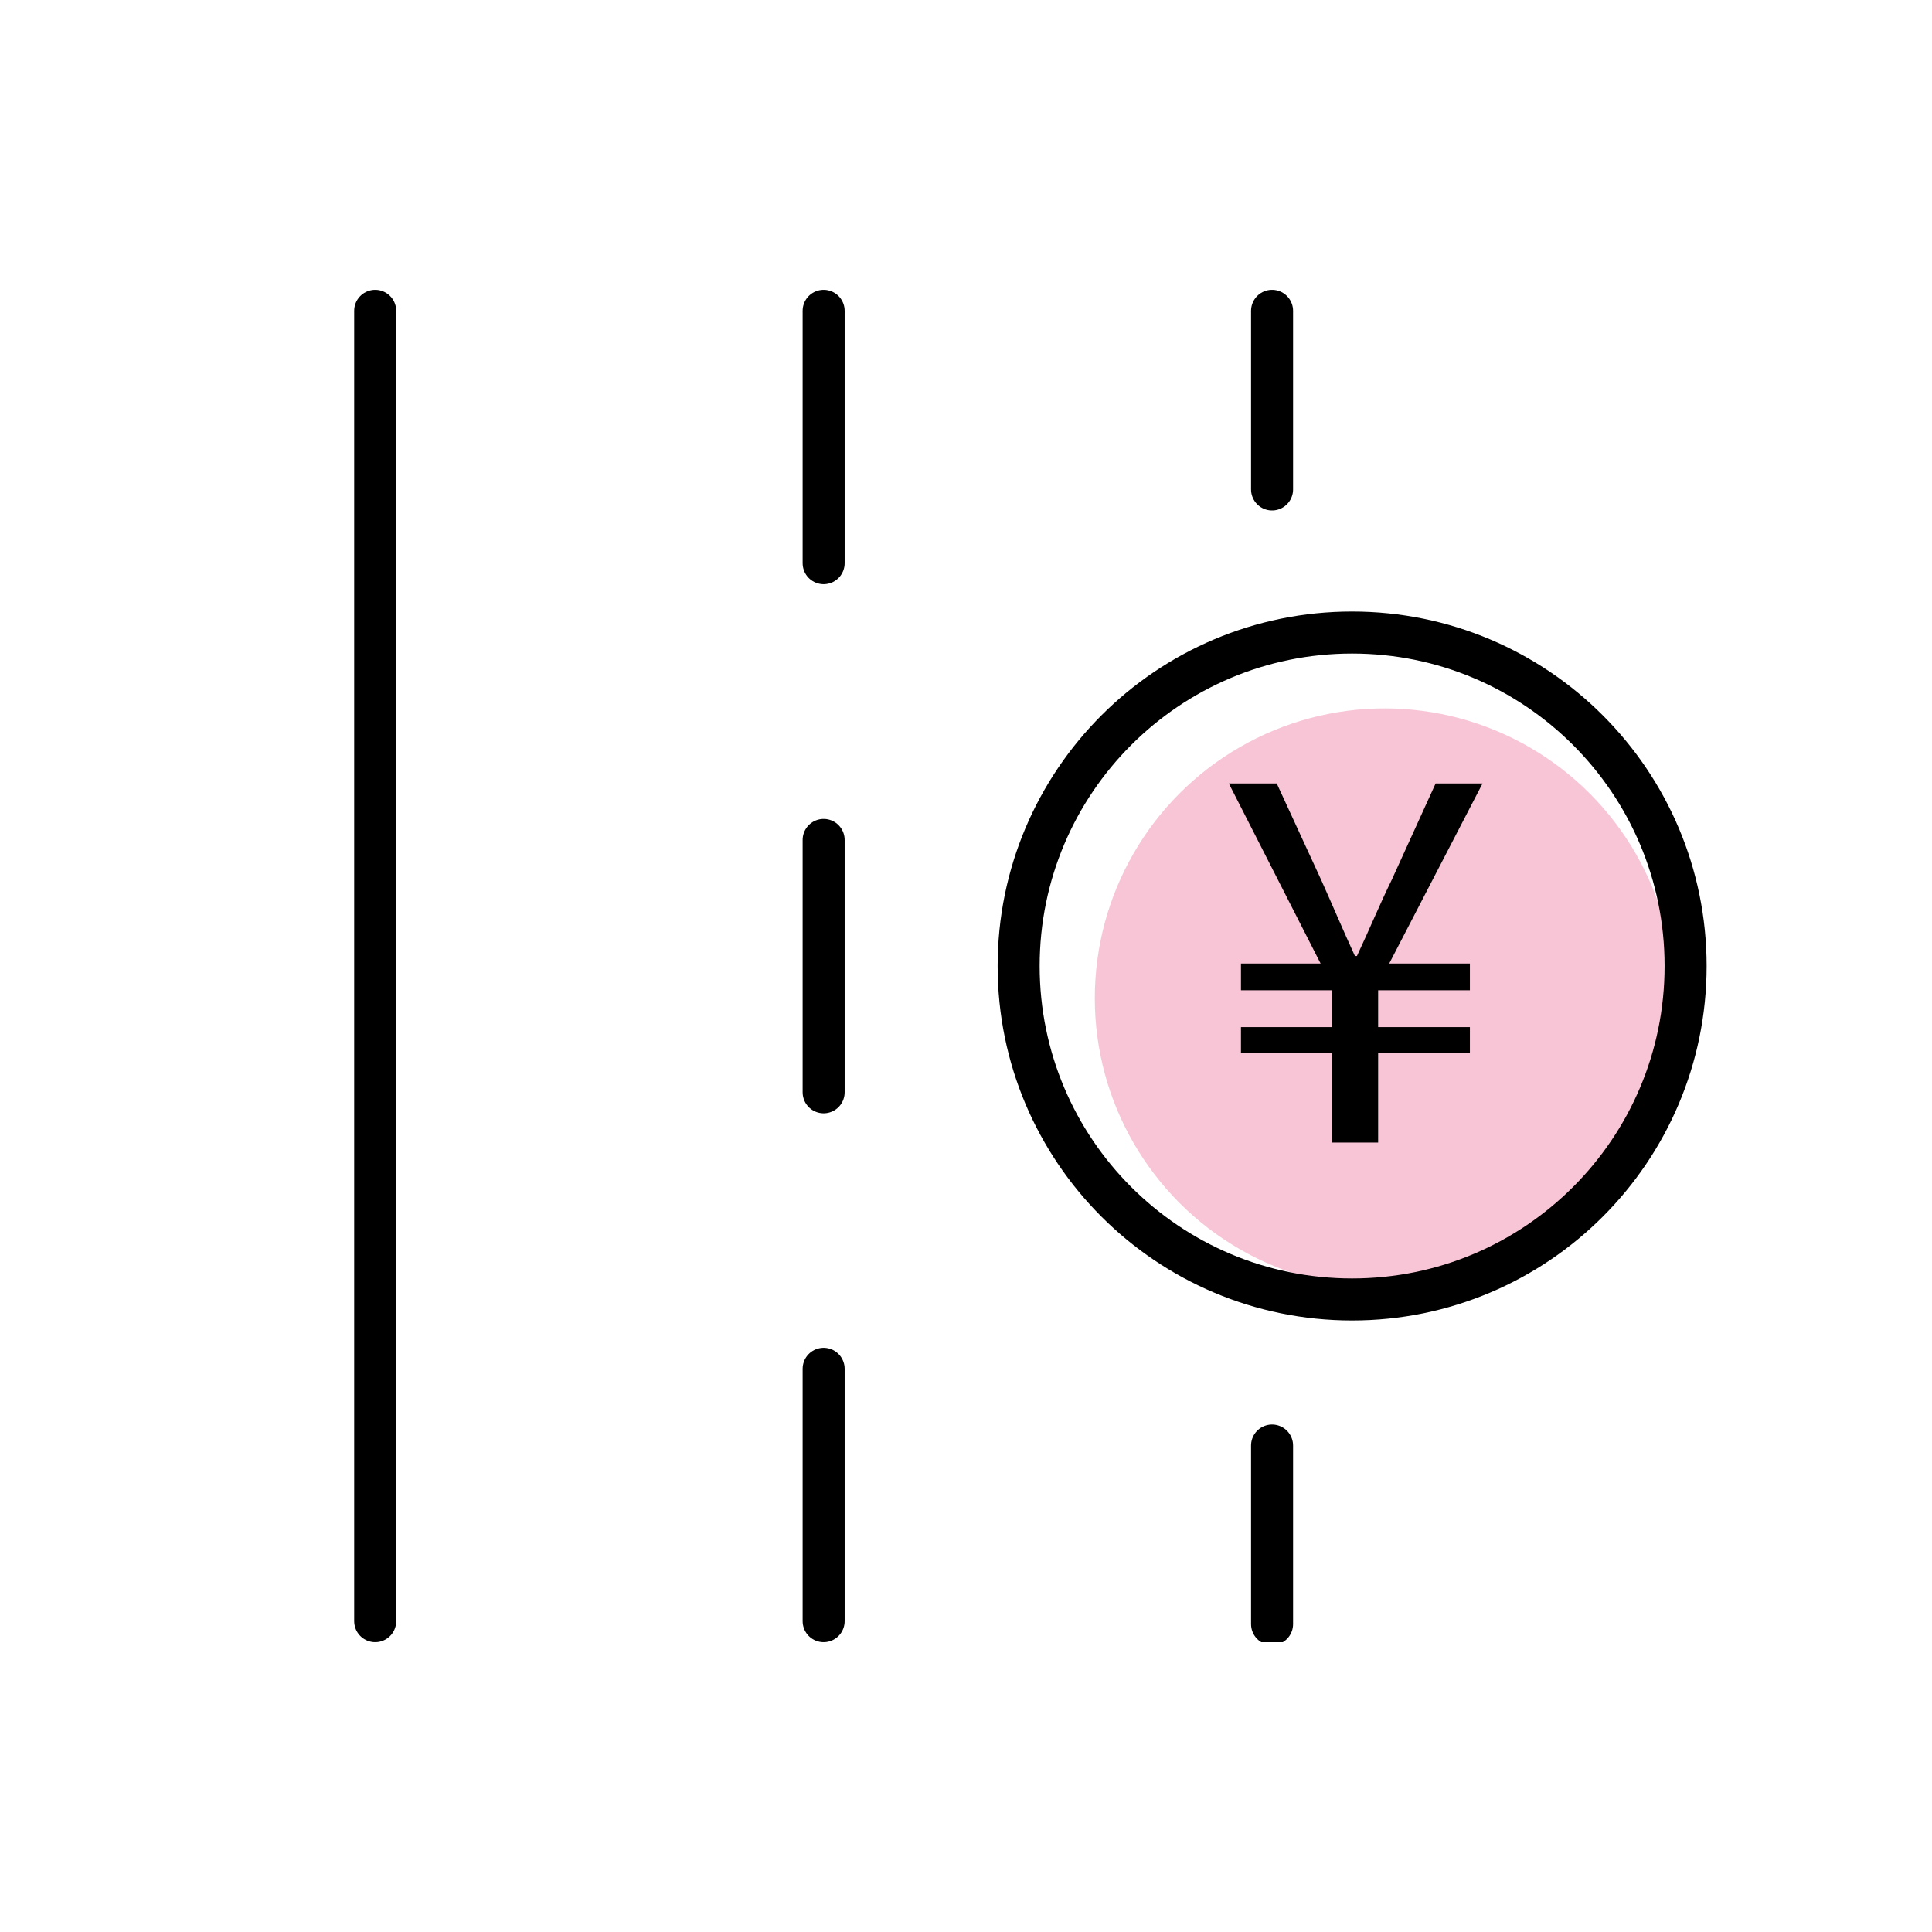
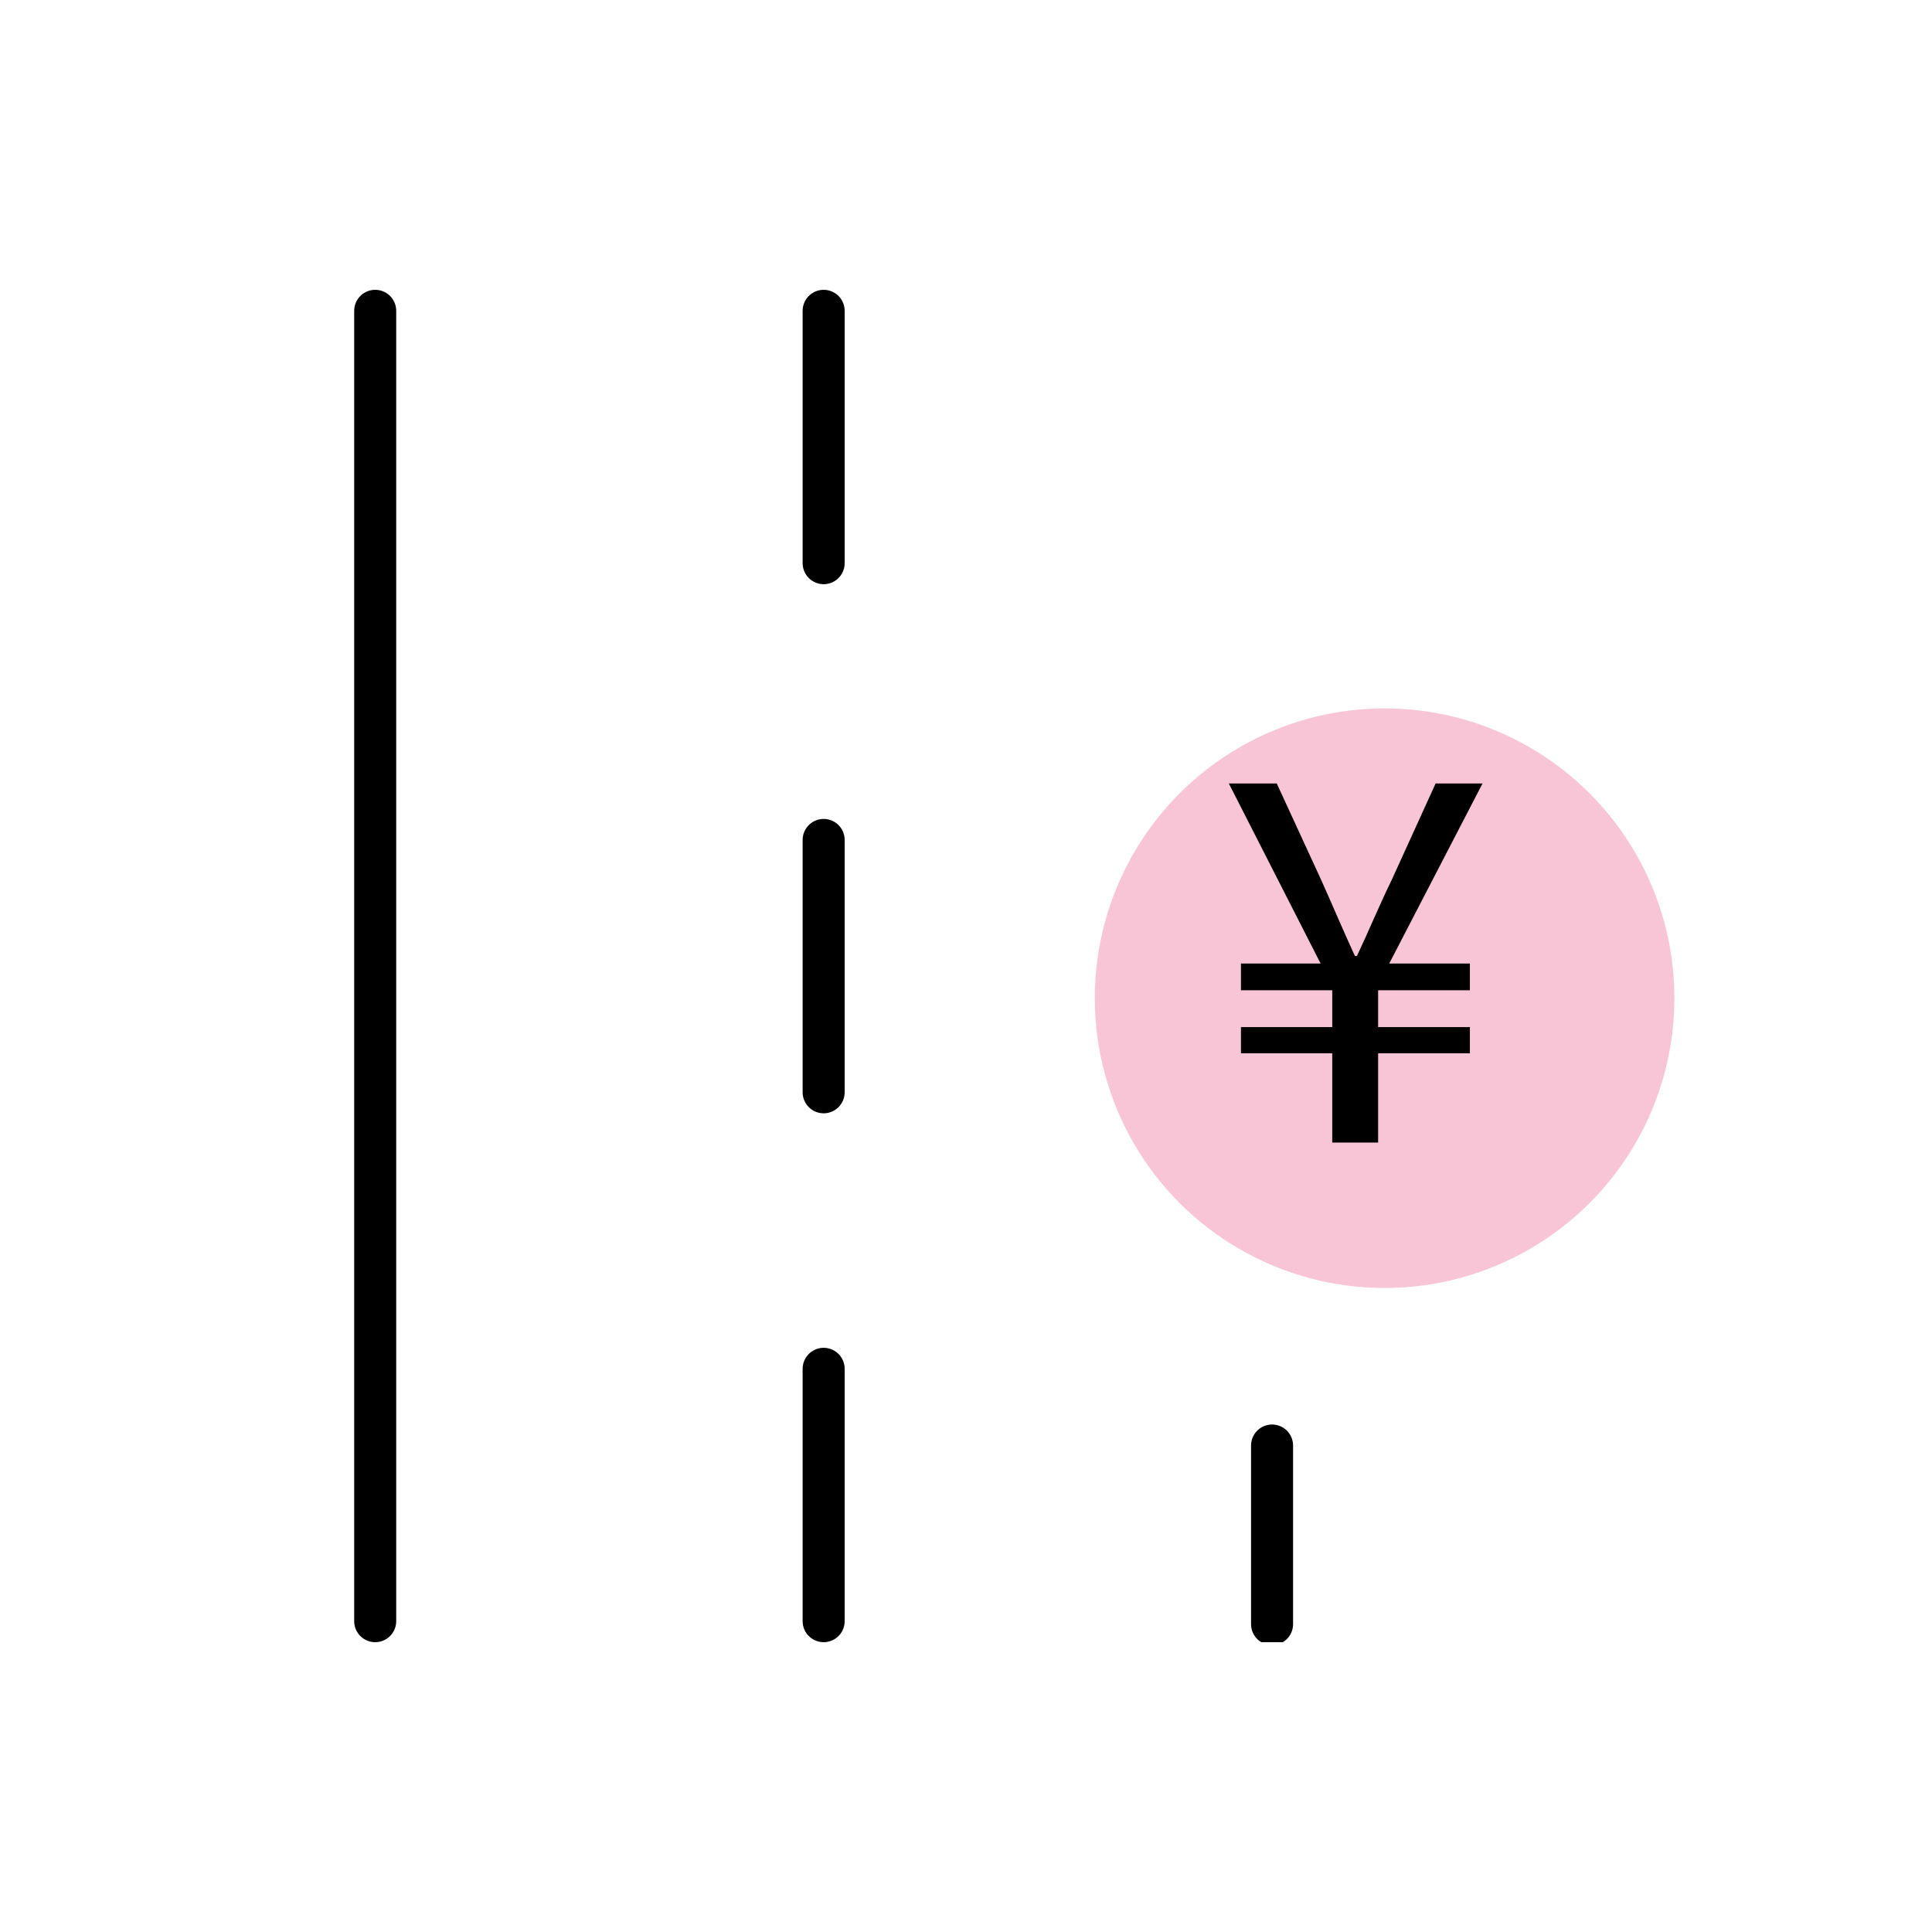
<svg xmlns="http://www.w3.org/2000/svg" width="60" height="60" viewBox="0 0 60 60" fill="none">
  <g clip-path="url(#clip0_146_12455)">
-     <path d="M39.505 9.653V15.2" stroke="black" stroke-width="1.305" stroke-linecap="round" stroke-linejoin="round" />
    <path d="M39.505 44.892V50.439" stroke="black" stroke-width="1.305" stroke-linecap="round" stroke-linejoin="round" />
    <path d="M11.652 50.347V9.653" stroke="black" stroke-width="1.305" stroke-linecap="round" stroke-linejoin="round" />
    <path d="M25.579 9.653V17.49" stroke="black" stroke-width="1.305" stroke-linecap="round" stroke-linejoin="round" />
    <path d="M25.579 26.085V33.922" stroke="black" stroke-width="1.305" stroke-linecap="round" stroke-linejoin="round" />
    <path d="M25.579 42.51V50.347" stroke="black" stroke-width="1.305" stroke-linecap="round" stroke-linejoin="round" />
    <circle cx="43" cy="31" r="9" fill="#F8C5D7" />
-     <path d="M41.991 40.356C47.711 40.356 52.348 35.72 52.348 30C52.348 24.28 47.711 19.644 41.991 19.644C36.271 19.644 31.635 24.28 31.635 30C31.635 35.72 36.271 40.356 41.991 40.356Z" stroke="black" stroke-width="1.305" stroke-linecap="round" stroke-linejoin="round" />
    <path d="M41.374 35.483V32.711H38.539V31.897H41.374V30.754H38.539V29.924H41.013L38.163 24.332H39.651L41.029 27.324C41.374 28.091 41.703 28.874 42.078 29.689H42.141C42.533 28.858 42.846 28.091 43.222 27.324L44.584 24.332H46.041L43.143 29.924H45.649V30.754H42.799V31.897H45.649V32.711H42.799V35.483H41.374Z" fill="black" />
  </g>
  <defs>
    <clipPath id="clip0_146_12455">
      <rect width="43.958" height="42" fill="white" transform="translate(11 9)" />
    </clipPath>
  </defs>
</svg>